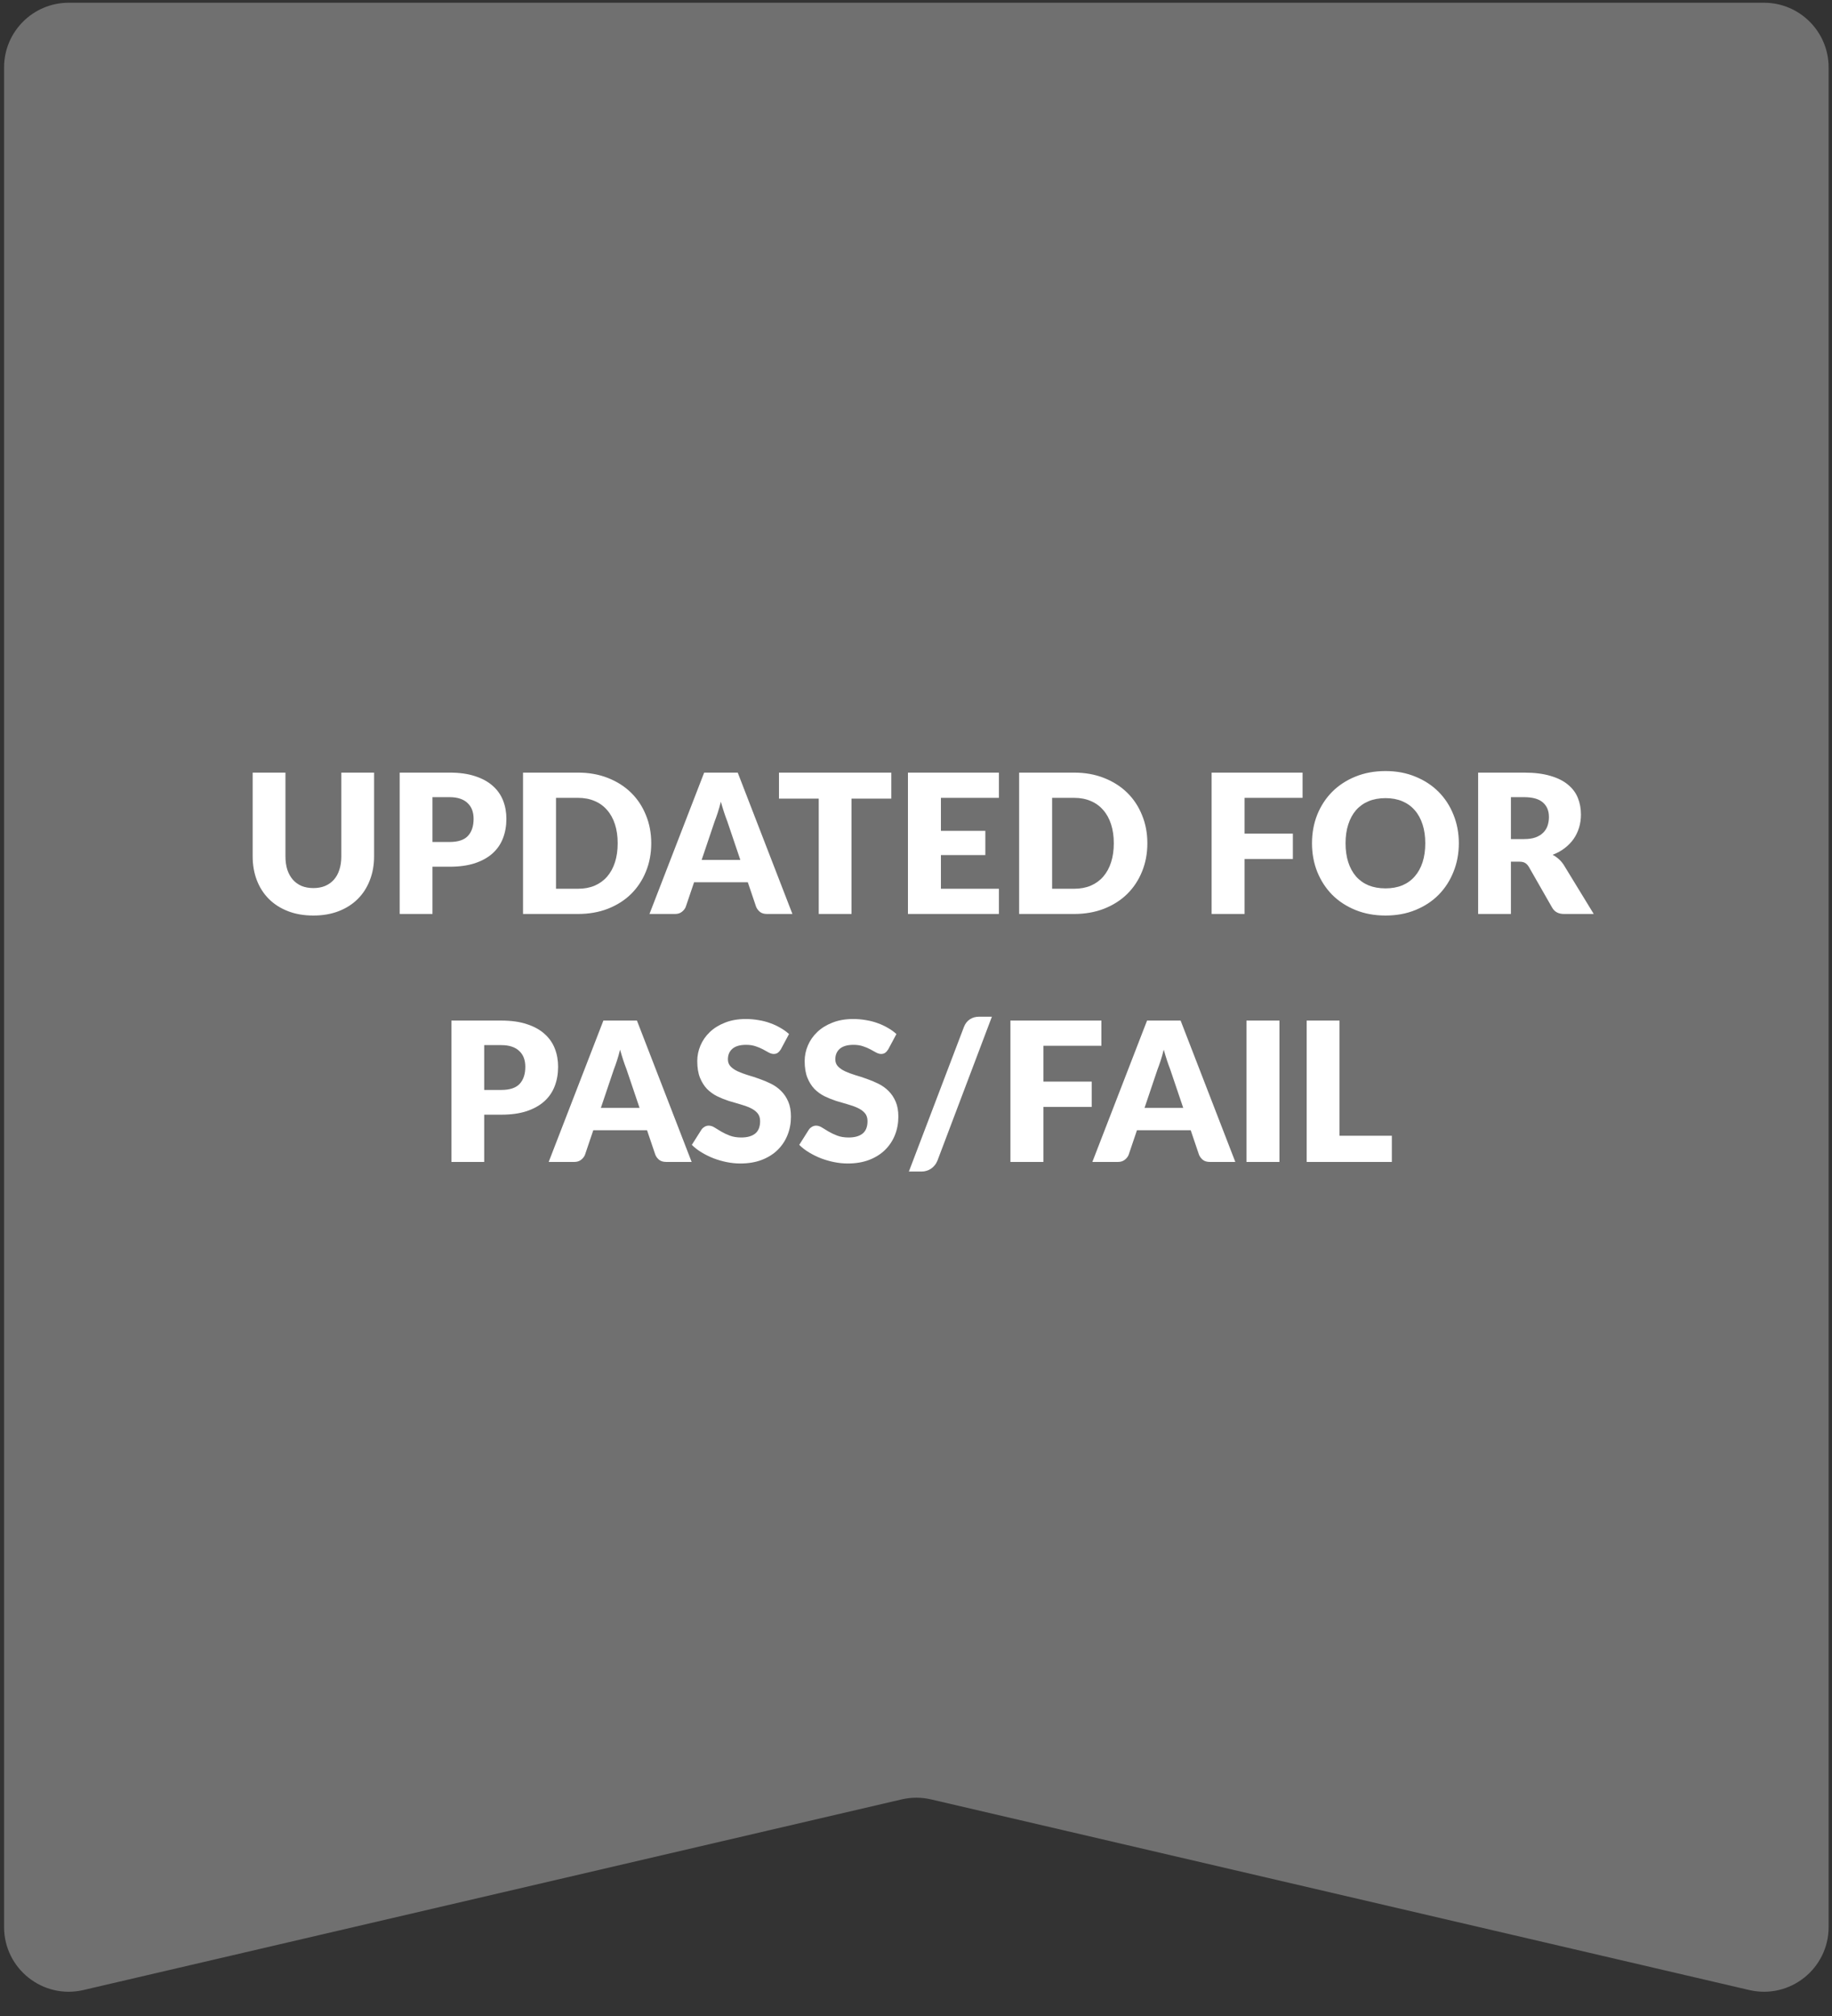
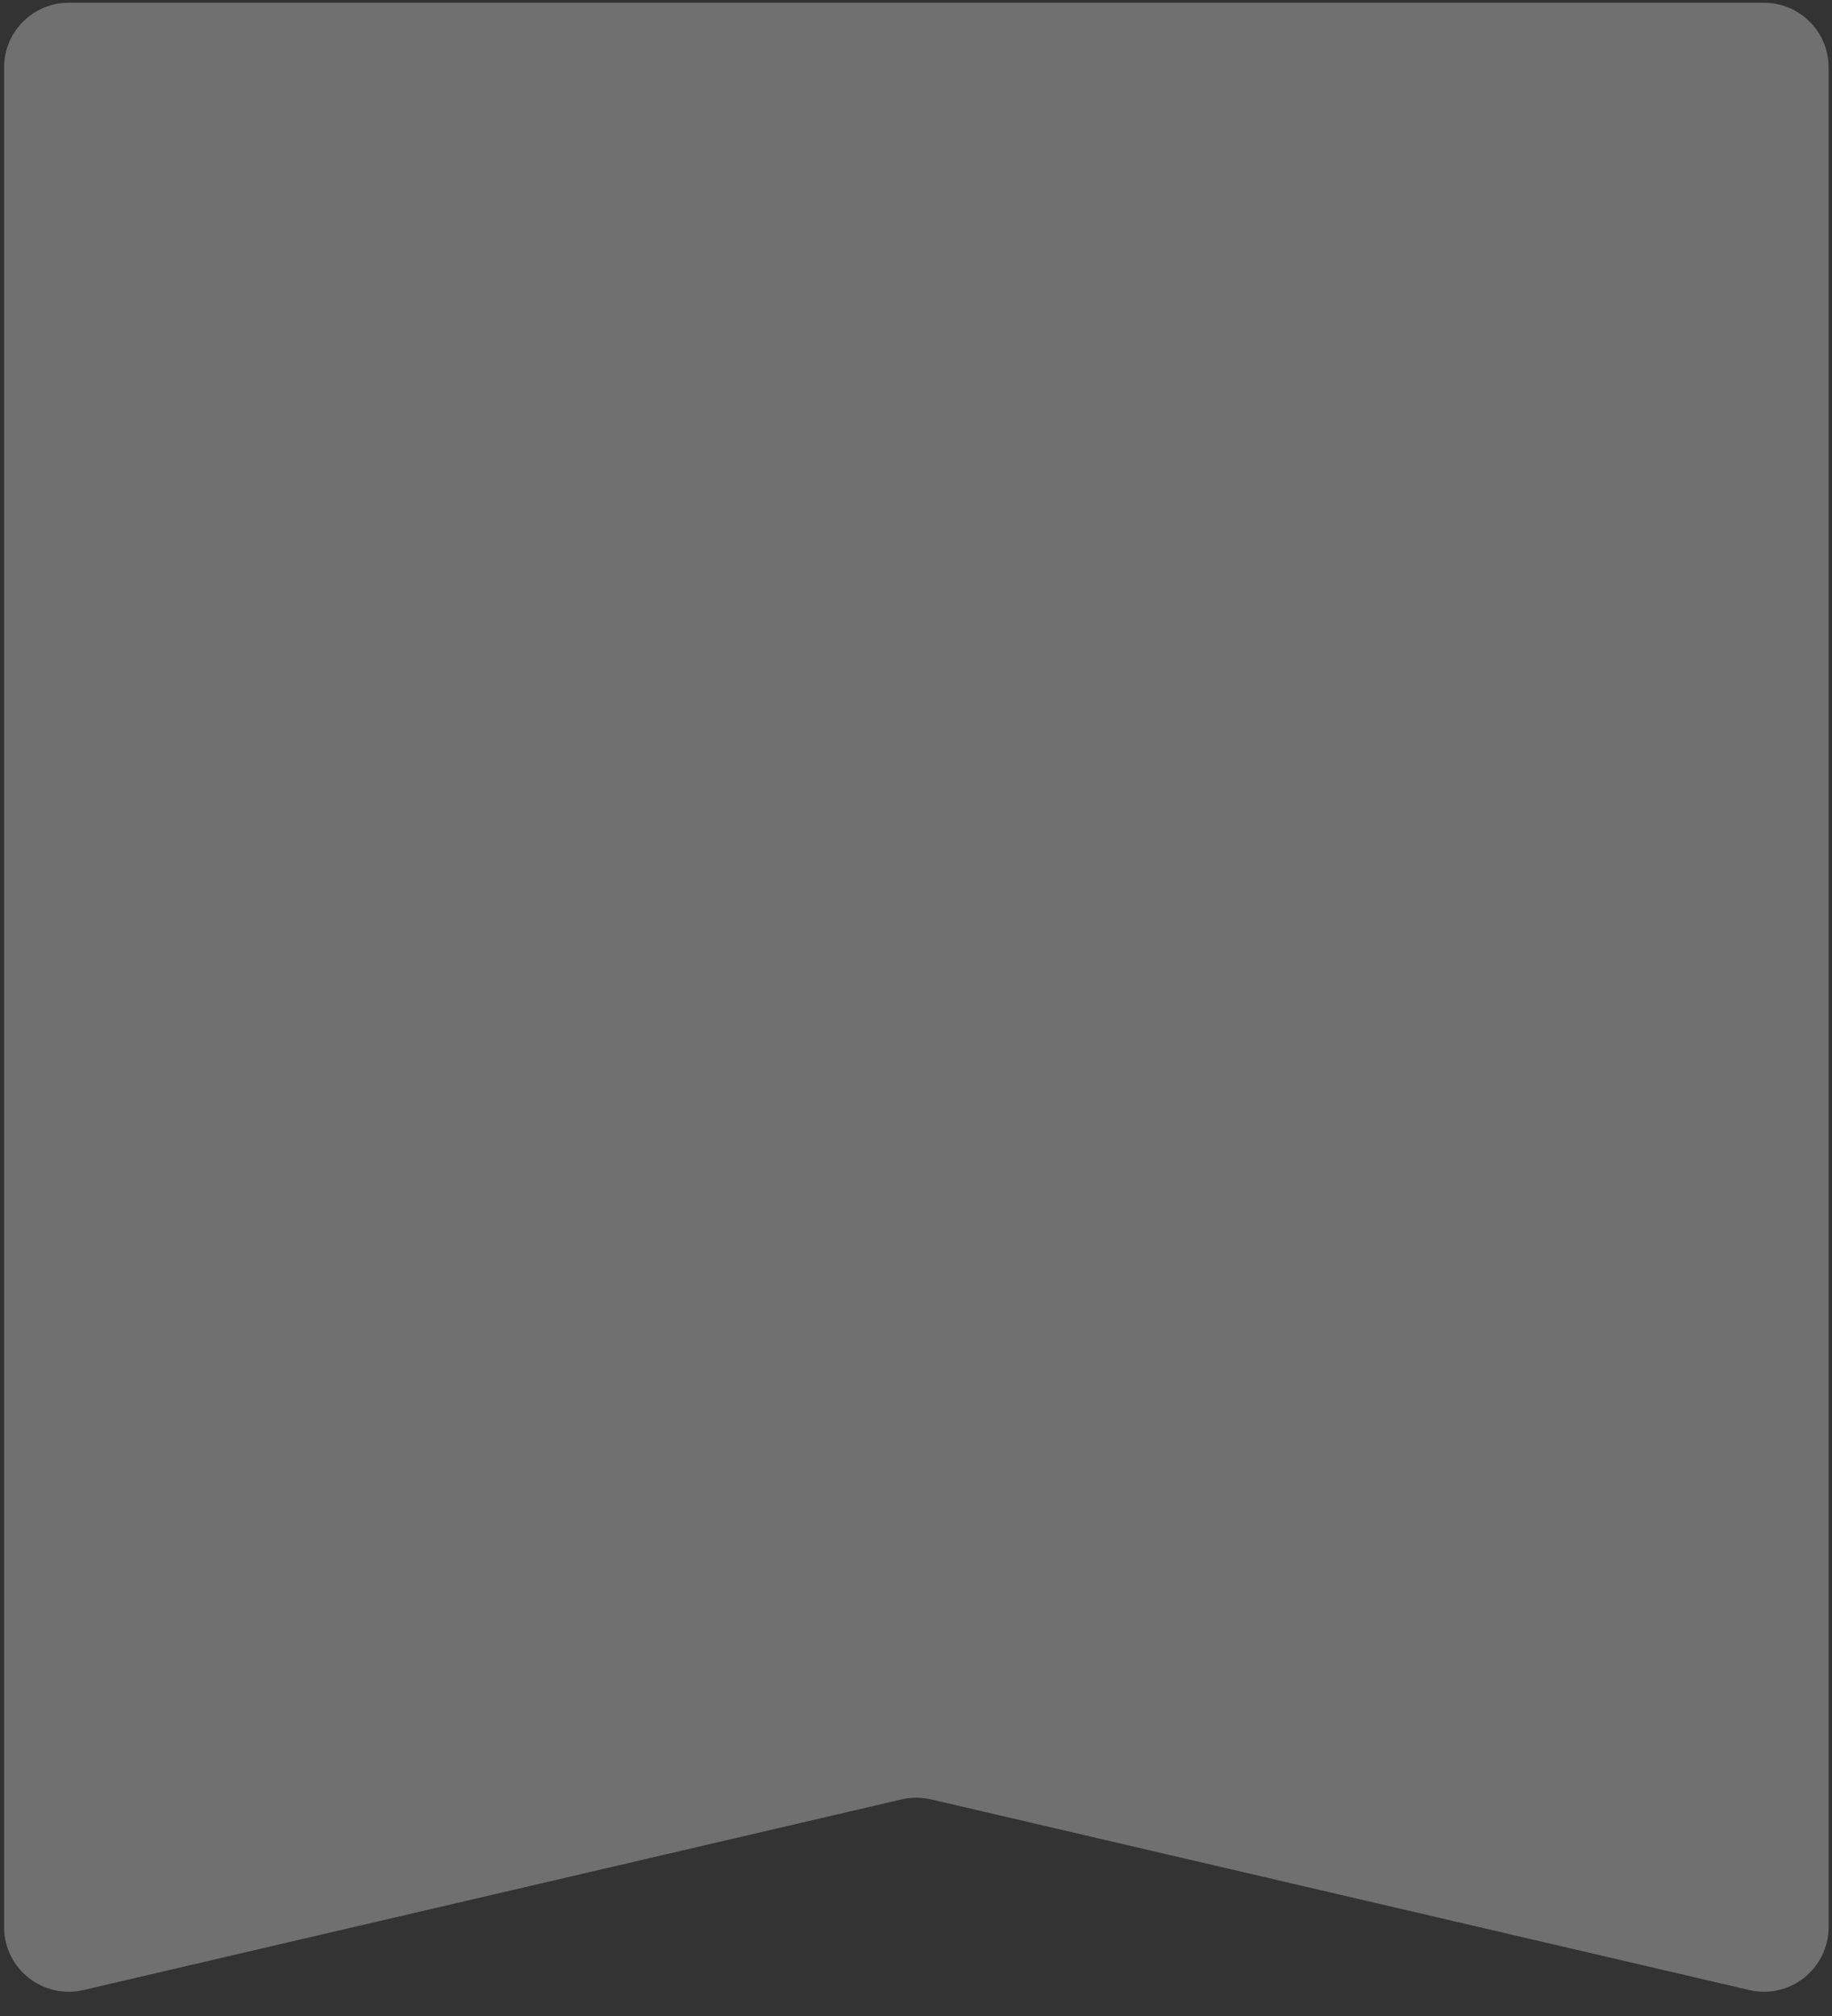
<svg xmlns="http://www.w3.org/2000/svg" width="170" height="187" viewBox="0 0 170 187" fill="none">
  <rect x="0" y="0" width="170" height="187" fill="#333333" stroke="none" />
  <path opacity="0.3" d="M7.74 184.592C3.977 185.469 0.379 182.612 0.379 178.749L0.379 6.254C0.379 2.94 3.065 0.254 6.379 0.254L163.686 0.254C167 0.254 169.686 2.94 169.686 6.254L169.686 178.749C169.686 182.612 166.088 185.469 162.325 184.592L86.393 166.908C85.498 166.699 84.567 166.699 83.671 166.908L7.74 184.592Z" fill="white" />
-   <path d="M29.08 82.376C29.488 82.376 29.851 82.31 30.169 82.178C30.493 82.04 30.766 81.845 30.988 81.593C31.21 81.341 31.378 81.035 31.492 80.675C31.612 80.309 31.672 79.895 31.672 79.433V71.666H34.714V79.433C34.714 80.237 34.582 80.975 34.318 81.647C34.06 82.319 33.688 82.898 33.202 83.384C32.716 83.87 32.125 84.248 31.429 84.518C30.733 84.788 29.95 84.923 29.08 84.923C28.204 84.923 27.418 84.788 26.722 84.518C26.026 84.248 25.435 83.87 24.949 83.384C24.463 82.898 24.091 82.319 23.833 81.647C23.575 80.975 23.446 80.237 23.446 79.433V71.666H26.488V79.424C26.488 79.886 26.545 80.3 26.659 80.666C26.779 81.026 26.95 81.335 27.172 81.593C27.394 81.845 27.664 82.04 27.982 82.178C28.306 82.31 28.672 82.376 29.08 82.376ZM41.716 78.101C42.508 78.101 43.078 77.912 43.426 77.534C43.774 77.156 43.948 76.628 43.948 75.95C43.948 75.65 43.903 75.377 43.813 75.131C43.723 74.885 43.585 74.675 43.399 74.501C43.219 74.321 42.988 74.183 42.706 74.087C42.43 73.991 42.1 73.943 41.716 73.943H40.132V78.101H41.716ZM41.716 71.666C42.64 71.666 43.432 71.777 44.092 71.999C44.758 72.215 45.304 72.515 45.73 72.899C46.162 73.283 46.48 73.736 46.684 74.258C46.888 74.78 46.99 75.344 46.99 75.95C46.99 76.604 46.885 77.204 46.675 77.75C46.465 78.296 46.144 78.764 45.712 79.154C45.28 79.544 44.731 79.85 44.065 80.072C43.405 80.288 42.622 80.396 41.716 80.396H40.132V84.779H37.09V71.666H41.716ZM60.432 78.218C60.432 79.166 60.267 80.042 59.937 80.846C59.613 81.644 59.154 82.337 58.56 82.925C57.966 83.507 57.249 83.963 56.409 84.293C55.575 84.617 54.648 84.779 53.628 84.779H48.534V71.666H53.628C54.648 71.666 55.575 71.831 56.409 72.161C57.249 72.491 57.966 72.947 58.56 73.529C59.154 74.111 59.613 74.804 59.937 75.608C60.267 76.406 60.432 77.276 60.432 78.218ZM57.318 78.218C57.318 77.57 57.234 76.985 57.066 76.463C56.898 75.941 56.655 75.5 56.337 75.14C56.025 74.774 55.641 74.495 55.185 74.303C54.729 74.105 54.21 74.006 53.628 74.006H51.594V82.439H53.628C54.21 82.439 54.729 82.343 55.185 82.151C55.641 81.953 56.025 81.674 56.337 81.314C56.655 80.948 56.898 80.504 57.066 79.982C57.234 79.46 57.318 78.872 57.318 78.218ZM68.7 79.766L67.485 76.175C67.395 75.947 67.299 75.68 67.197 75.374C67.095 75.062 66.993 74.726 66.891 74.366C66.801 74.732 66.705 75.071 66.603 75.383C66.501 75.695 66.405 75.965 66.315 76.193L65.109 79.766H68.7ZM73.533 84.779H71.175C70.911 84.779 70.698 84.719 70.536 84.599C70.374 84.473 70.251 84.314 70.167 84.122L69.393 81.836H64.407L63.633 84.122C63.567 84.29 63.447 84.443 63.273 84.581C63.105 84.713 62.895 84.779 62.643 84.779H60.267L65.343 71.666H68.457L73.533 84.779ZM82.707 74.078H79.017V84.779H75.975V74.078H72.285V71.666H82.707V74.078ZM87.312 74.006V77.066H91.434V79.316H87.312V82.439H92.694V84.779H84.252V71.666H92.694V74.006H87.312ZM106.469 78.218C106.469 79.166 106.304 80.042 105.974 80.846C105.65 81.644 105.191 82.337 104.597 82.925C104.003 83.507 103.286 83.963 102.446 84.293C101.612 84.617 100.685 84.779 99.665 84.779H94.571V71.666H99.665C100.685 71.666 101.612 71.831 102.446 72.161C103.286 72.491 104.003 72.947 104.597 73.529C105.191 74.111 105.65 74.804 105.974 75.608C106.304 76.406 106.469 77.276 106.469 78.218ZM103.355 78.218C103.355 77.57 103.271 76.985 103.103 76.463C102.935 75.941 102.692 75.5 102.374 75.14C102.062 74.774 101.678 74.495 101.222 74.303C100.766 74.105 100.247 74.006 99.665 74.006H97.631V82.439H99.665C100.247 82.439 100.766 82.343 101.222 82.151C101.678 81.953 102.062 81.674 102.374 81.314C102.692 80.948 102.935 80.504 103.103 79.982C103.271 79.46 103.355 78.872 103.355 78.218ZM115.49 74.006V77.327H119.972V79.676H115.49V84.779H112.43V71.666H120.872V74.006H115.49ZM135.372 78.218C135.372 79.166 135.207 80.048 134.877 80.864C134.553 81.68 134.094 82.391 133.5 82.997C132.906 83.597 132.189 84.068 131.349 84.41C130.515 84.752 129.588 84.923 128.568 84.923C127.548 84.923 126.618 84.752 125.778 84.41C124.938 84.068 124.218 83.597 123.618 82.997C123.024 82.391 122.562 81.68 122.232 80.864C121.908 80.048 121.746 79.166 121.746 78.218C121.746 77.27 121.908 76.388 122.232 75.572C122.562 74.756 123.024 74.048 123.618 73.448C124.218 72.848 124.938 72.377 125.778 72.035C126.618 71.693 127.548 71.522 128.568 71.522C129.588 71.522 130.515 71.696 131.349 72.044C132.189 72.386 132.906 72.857 133.5 73.457C134.094 74.057 134.553 74.765 134.877 75.581C135.207 76.397 135.372 77.276 135.372 78.218ZM132.258 78.218C132.258 77.57 132.174 76.988 132.006 76.472C131.838 75.95 131.595 75.509 131.277 75.149C130.965 74.789 130.581 74.513 130.125 74.321C129.669 74.129 129.15 74.033 128.568 74.033C127.98 74.033 127.455 74.129 126.993 74.321C126.537 74.513 126.15 74.789 125.832 75.149C125.52 75.509 125.28 75.95 125.112 76.472C124.944 76.988 124.86 77.57 124.86 78.218C124.86 78.872 124.944 79.46 125.112 79.982C125.28 80.498 125.52 80.936 125.832 81.296C126.15 81.656 126.537 81.932 126.993 82.124C127.455 82.31 127.98 82.403 128.568 82.403C129.15 82.403 129.669 82.31 130.125 82.124C130.581 81.932 130.965 81.656 131.277 81.296C131.595 80.936 131.838 80.498 132.006 79.982C132.174 79.46 132.258 78.872 132.258 78.218ZM141.429 77.831C141.843 77.831 142.194 77.78 142.482 77.678C142.776 77.57 143.016 77.423 143.202 77.237C143.388 77.051 143.523 76.835 143.607 76.589C143.691 76.337 143.733 76.067 143.733 75.779C143.733 75.203 143.544 74.753 143.166 74.429C142.794 74.105 142.215 73.943 141.429 73.943H140.205V77.831H141.429ZM147.891 84.779H145.137C144.627 84.779 144.261 84.587 144.039 84.203L141.861 80.396C141.759 80.234 141.645 80.117 141.519 80.045C141.393 79.967 141.213 79.928 140.979 79.928H140.205V84.779H137.163V71.666H141.429C142.377 71.666 143.184 71.765 143.85 71.963C144.522 72.155 145.068 72.425 145.488 72.773C145.914 73.121 146.223 73.532 146.415 74.006C146.607 74.48 146.703 74.996 146.703 75.554C146.703 75.98 146.646 76.382 146.532 76.76C146.418 77.138 146.25 77.489 146.028 77.813C145.806 78.131 145.53 78.416 145.2 78.668C144.876 78.92 144.501 79.127 144.075 79.289C144.273 79.391 144.459 79.52 144.633 79.676C144.807 79.826 144.963 80.006 145.101 80.216L147.891 84.779ZM46.515 101.101C47.307 101.101 47.877 100.912 48.225 100.534C48.573 100.156 48.747 99.628 48.747 98.95C48.747 98.65 48.702 98.377 48.612 98.131C48.522 97.885 48.384 97.675 48.198 97.501C48.018 97.321 47.787 97.183 47.505 97.087C47.229 96.991 46.899 96.943 46.515 96.943H44.931V101.101H46.515ZM46.515 94.666C47.439 94.666 48.231 94.777 48.891 94.999C49.557 95.215 50.103 95.515 50.529 95.899C50.961 96.283 51.279 96.736 51.483 97.258C51.687 97.78 51.789 98.344 51.789 98.95C51.789 99.604 51.684 100.204 51.474 100.75C51.264 101.296 50.943 101.764 50.511 102.154C50.079 102.544 49.53 102.85 48.864 103.072C48.204 103.288 47.421 103.396 46.515 103.396H44.931V107.779H41.889V94.666H46.515ZM59.348 102.766L58.133 99.175C58.043 98.947 57.947 98.68 57.845 98.374C57.743 98.062 57.641 97.726 57.539 97.366C57.449 97.732 57.353 98.071 57.251 98.383C57.149 98.695 57.053 98.965 56.963 99.193L55.757 102.766H59.348ZM64.181 107.779H61.823C61.559 107.779 61.346 107.719 61.184 107.599C61.022 107.473 60.899 107.314 60.815 107.122L60.041 104.836H55.055L54.281 107.122C54.215 107.29 54.095 107.443 53.921 107.581C53.753 107.713 53.543 107.779 53.291 107.779H50.915L55.991 94.666H59.105L64.181 107.779ZM72.46 97.33C72.37 97.474 72.274 97.582 72.172 97.654C72.076 97.726 71.95 97.762 71.794 97.762C71.656 97.762 71.506 97.72 71.344 97.636C71.188 97.546 71.008 97.447 70.804 97.339C70.606 97.231 70.378 97.135 70.12 97.051C69.862 96.961 69.568 96.916 69.238 96.916C68.668 96.916 68.242 97.039 67.96 97.285C67.684 97.525 67.546 97.852 67.546 98.266C67.546 98.53 67.63 98.749 67.798 98.923C67.966 99.097 68.185 99.247 68.455 99.373C68.731 99.499 69.043 99.616 69.391 99.724C69.745 99.826 70.105 99.943 70.471 100.075C70.837 100.201 71.194 100.351 71.542 100.525C71.896 100.699 72.208 100.921 72.478 101.191C72.754 101.461 72.976 101.791 73.144 102.181C73.312 102.565 73.396 103.03 73.396 103.576C73.396 104.182 73.291 104.749 73.081 105.277C72.871 105.805 72.565 106.267 72.163 106.663C71.767 107.053 71.275 107.362 70.687 107.59C70.105 107.812 69.442 107.923 68.698 107.923C68.29 107.923 67.873 107.881 67.447 107.797C67.027 107.713 66.619 107.596 66.223 107.446C65.827 107.29 65.455 107.107 65.107 106.897C64.759 106.687 64.456 106.453 64.198 106.195L65.098 104.773C65.17 104.671 65.263 104.587 65.377 104.521C65.497 104.449 65.626 104.413 65.764 104.413C65.944 104.413 66.124 104.47 66.304 104.584C66.49 104.698 66.697 104.824 66.925 104.962C67.159 105.1 67.426 105.226 67.726 105.34C68.026 105.454 68.38 105.511 68.788 105.511C69.34 105.511 69.769 105.391 70.075 105.151C70.381 104.905 70.534 104.518 70.534 103.99C70.534 103.684 70.45 103.435 70.282 103.243C70.114 103.051 69.892 102.892 69.616 102.766C69.346 102.64 69.037 102.529 68.689 102.433C68.341 102.337 67.984 102.232 67.618 102.118C67.252 101.998 66.895 101.854 66.547 101.686C66.199 101.512 65.887 101.287 65.611 101.011C65.341 100.729 65.122 100.381 64.954 99.967C64.786 99.547 64.702 99.031 64.702 98.419C64.702 97.927 64.801 97.447 64.999 96.979C65.197 96.511 65.488 96.094 65.872 95.728C66.256 95.362 66.727 95.071 67.285 94.855C67.843 94.633 68.482 94.522 69.202 94.522C69.604 94.522 69.994 94.555 70.372 94.621C70.756 94.681 71.119 94.774 71.461 94.9C71.803 95.02 72.121 95.167 72.415 95.341C72.715 95.509 72.982 95.701 73.216 95.917L72.46 97.33ZM82.427 97.33C82.337 97.474 82.241 97.582 82.139 97.654C82.043 97.726 81.917 97.762 81.761 97.762C81.623 97.762 81.473 97.72 81.311 97.636C81.155 97.546 80.975 97.447 80.771 97.339C80.573 97.231 80.345 97.135 80.087 97.051C79.829 96.961 79.535 96.916 79.205 96.916C78.635 96.916 78.209 97.039 77.927 97.285C77.651 97.525 77.513 97.852 77.513 98.266C77.513 98.53 77.597 98.749 77.765 98.923C77.933 99.097 78.152 99.247 78.422 99.373C78.698 99.499 79.01 99.616 79.358 99.724C79.712 99.826 80.072 99.943 80.438 100.075C80.804 100.201 81.161 100.351 81.509 100.525C81.863 100.699 82.175 100.921 82.445 101.191C82.721 101.461 82.943 101.791 83.111 102.181C83.279 102.565 83.363 103.03 83.363 103.576C83.363 104.182 83.258 104.749 83.048 105.277C82.838 105.805 82.532 106.267 82.13 106.663C81.734 107.053 81.242 107.362 80.654 107.59C80.072 107.812 79.409 107.923 78.665 107.923C78.257 107.923 77.84 107.881 77.414 107.797C76.994 107.713 76.586 107.596 76.19 107.446C75.794 107.29 75.422 107.107 75.074 106.897C74.726 106.687 74.423 106.453 74.165 106.195L75.065 104.773C75.137 104.671 75.23 104.587 75.344 104.521C75.464 104.449 75.593 104.413 75.731 104.413C75.911 104.413 76.091 104.47 76.271 104.584C76.457 104.698 76.664 104.824 76.892 104.962C77.126 105.1 77.393 105.226 77.693 105.34C77.993 105.454 78.347 105.511 78.755 105.511C79.307 105.511 79.736 105.391 80.042 105.151C80.348 104.905 80.501 104.518 80.501 103.99C80.501 103.684 80.417 103.435 80.249 103.243C80.081 103.051 79.859 102.892 79.583 102.766C79.313 102.64 79.004 102.529 78.656 102.433C78.308 102.337 77.951 102.232 77.585 102.118C77.219 101.998 76.862 101.854 76.514 101.686C76.166 101.512 75.854 101.287 75.578 101.011C75.308 100.729 75.089 100.381 74.921 99.967C74.753 99.547 74.669 99.031 74.669 98.419C74.669 97.927 74.768 97.447 74.966 96.979C75.164 96.511 75.455 96.094 75.839 95.728C76.223 95.362 76.694 95.071 77.252 94.855C77.81 94.633 78.449 94.522 79.169 94.522C79.571 94.522 79.961 94.555 80.339 94.621C80.723 94.681 81.086 94.774 81.428 94.9C81.77 95.02 82.088 95.167 82.382 95.341C82.682 95.509 82.949 95.701 83.183 95.917L82.427 97.33ZM86.985 107.671C86.919 107.833 86.832 107.977 86.724 108.103C86.622 108.229 86.505 108.334 86.373 108.418C86.247 108.502 86.109 108.565 85.959 108.607C85.815 108.649 85.671 108.67 85.527 108.67H84.339L89.451 95.251C89.571 94.945 89.754 94.711 90 94.549C90.246 94.387 90.531 94.306 90.855 94.306H92.043L86.985 107.671ZM96.822 97.006V100.327H101.304V102.676H96.822V107.779H93.762V94.666H102.204V97.006H96.822ZM109.798 102.766L108.583 99.175C108.493 98.947 108.397 98.68 108.295 98.374C108.193 98.062 108.091 97.726 107.989 97.366C107.899 97.732 107.803 98.071 107.701 98.383C107.599 98.695 107.503 98.965 107.413 99.193L106.207 102.766H109.798ZM114.631 107.779H112.273C112.009 107.779 111.796 107.719 111.634 107.599C111.472 107.473 111.349 107.314 111.265 107.122L110.491 104.836H105.505L104.731 107.122C104.665 107.29 104.545 107.443 104.371 107.581C104.203 107.713 103.993 107.779 103.741 107.779H101.365L106.441 94.666H109.555L114.631 107.779ZM118.725 107.779H115.665V94.666H118.725V107.779ZM129.156 105.349V107.779H121.254V94.666H124.296V105.349H129.156Z" fill="white" />
</svg>